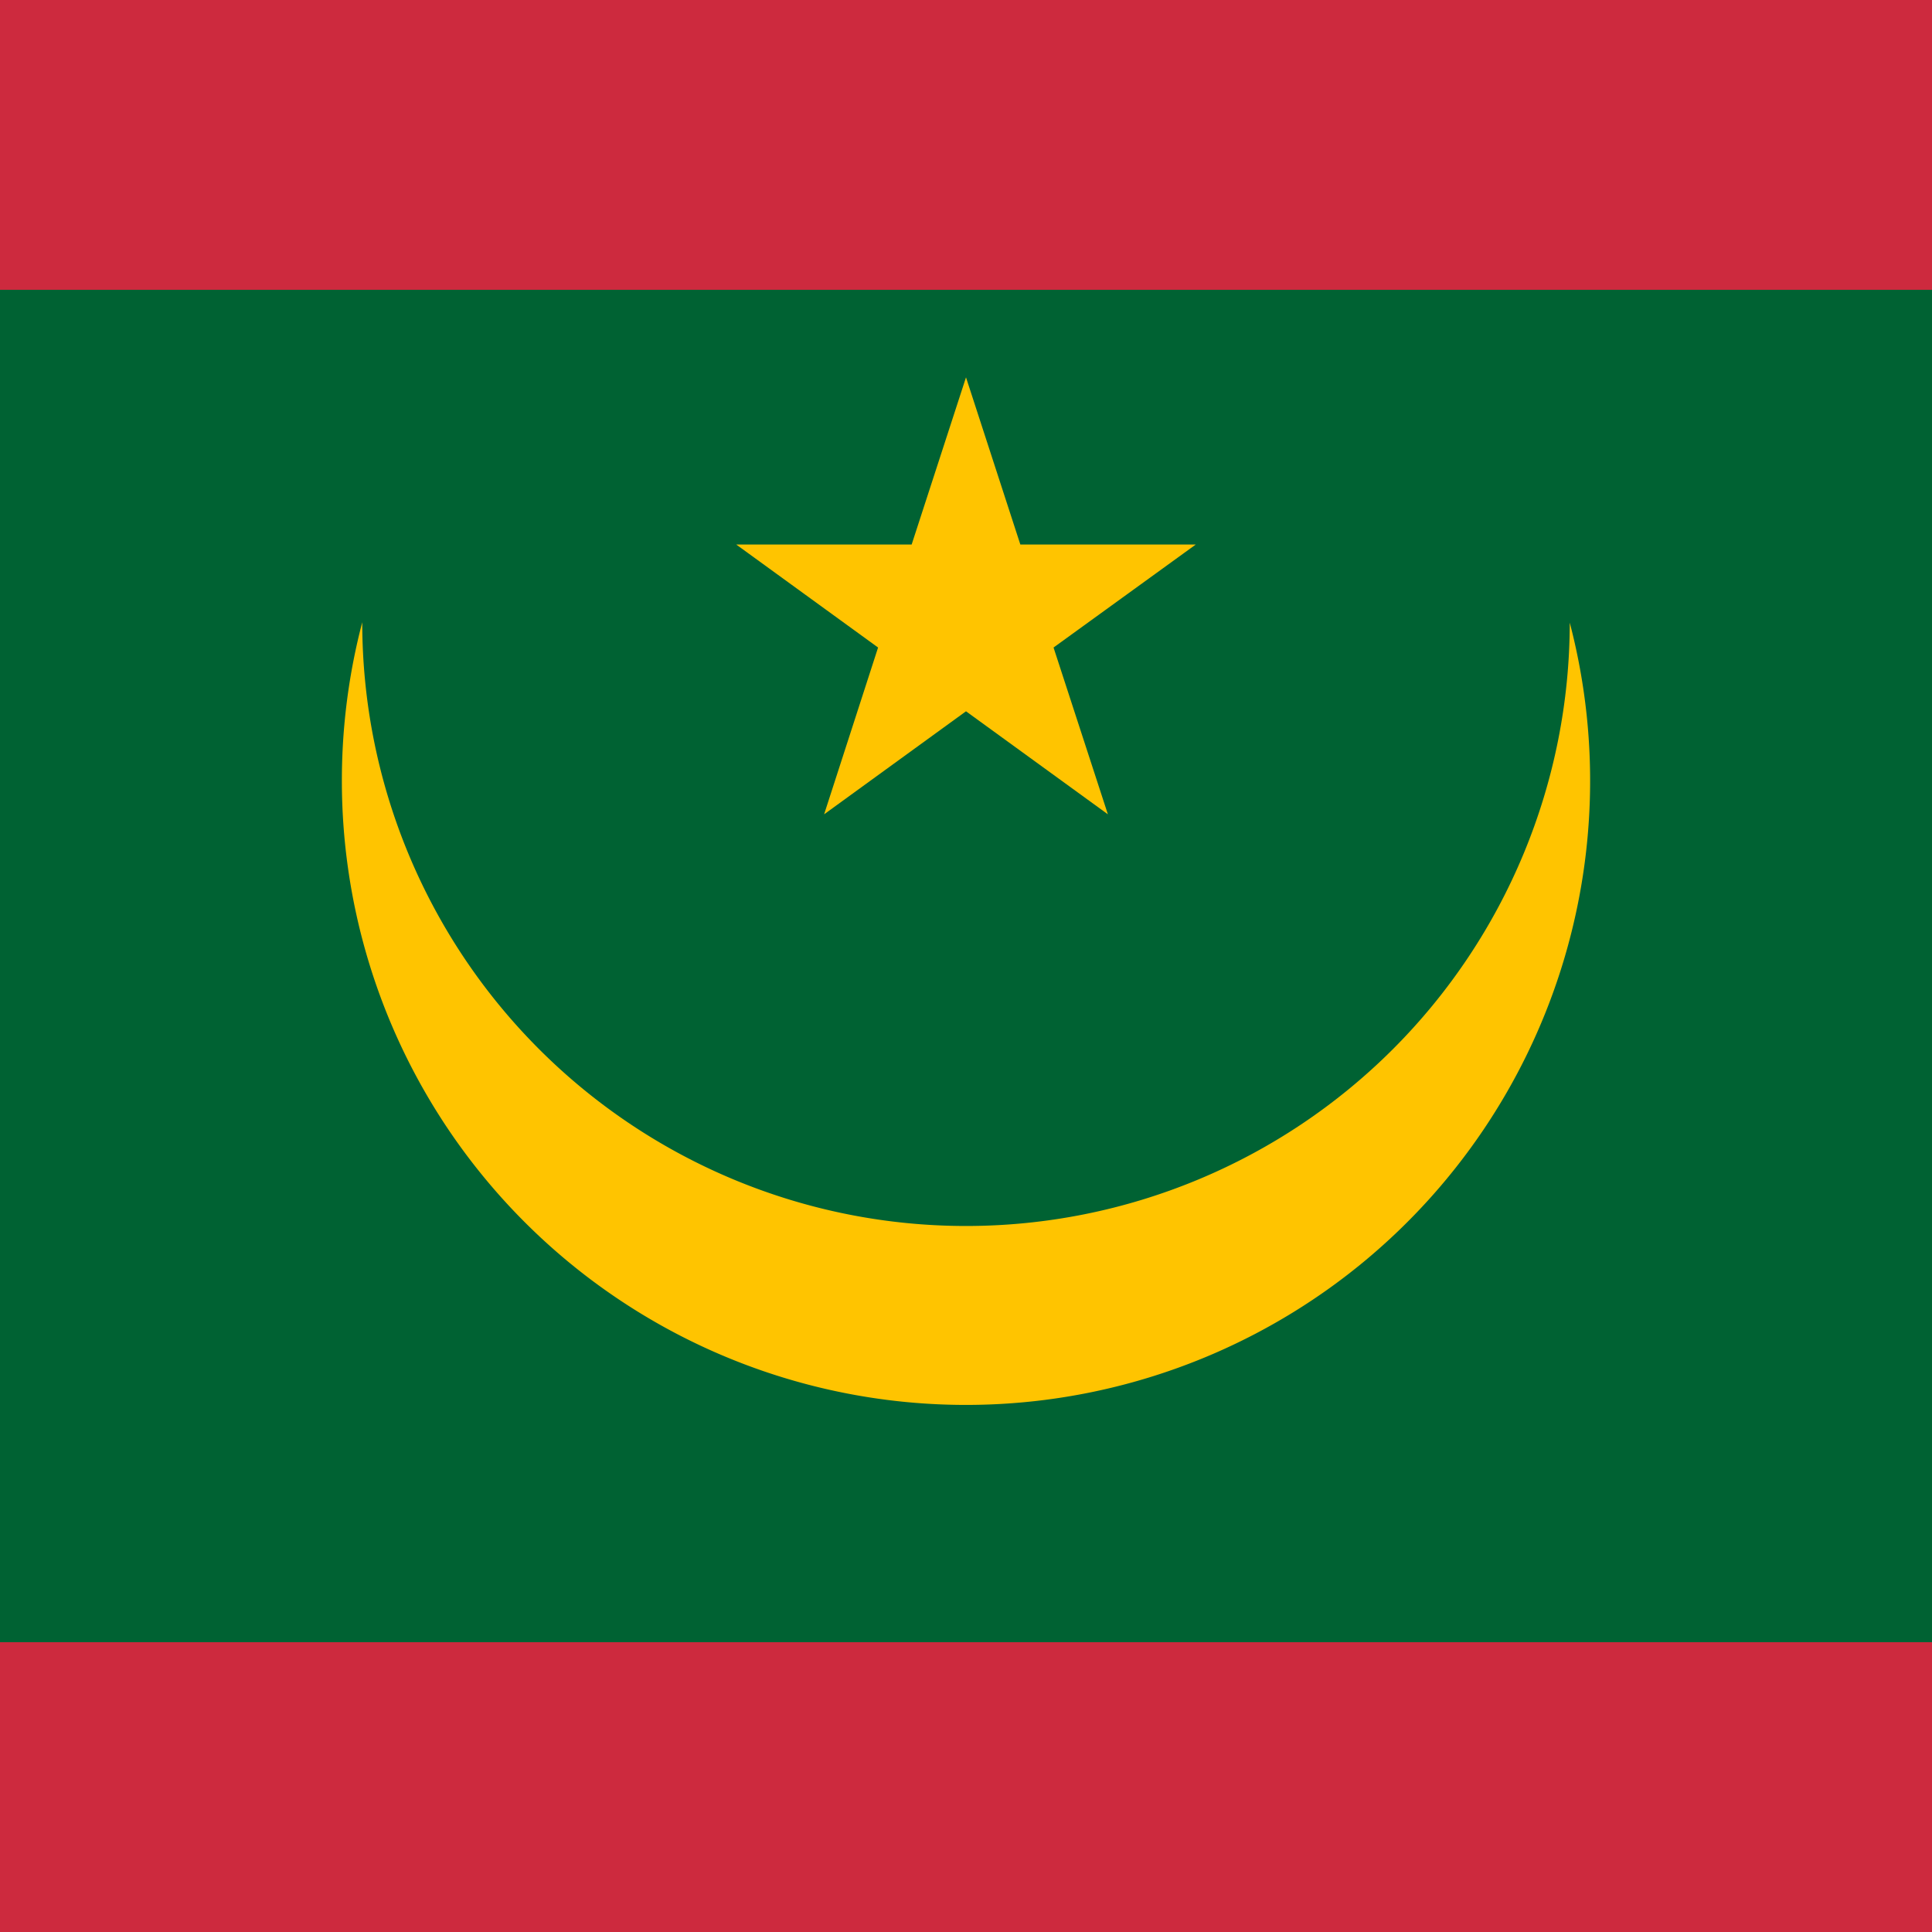
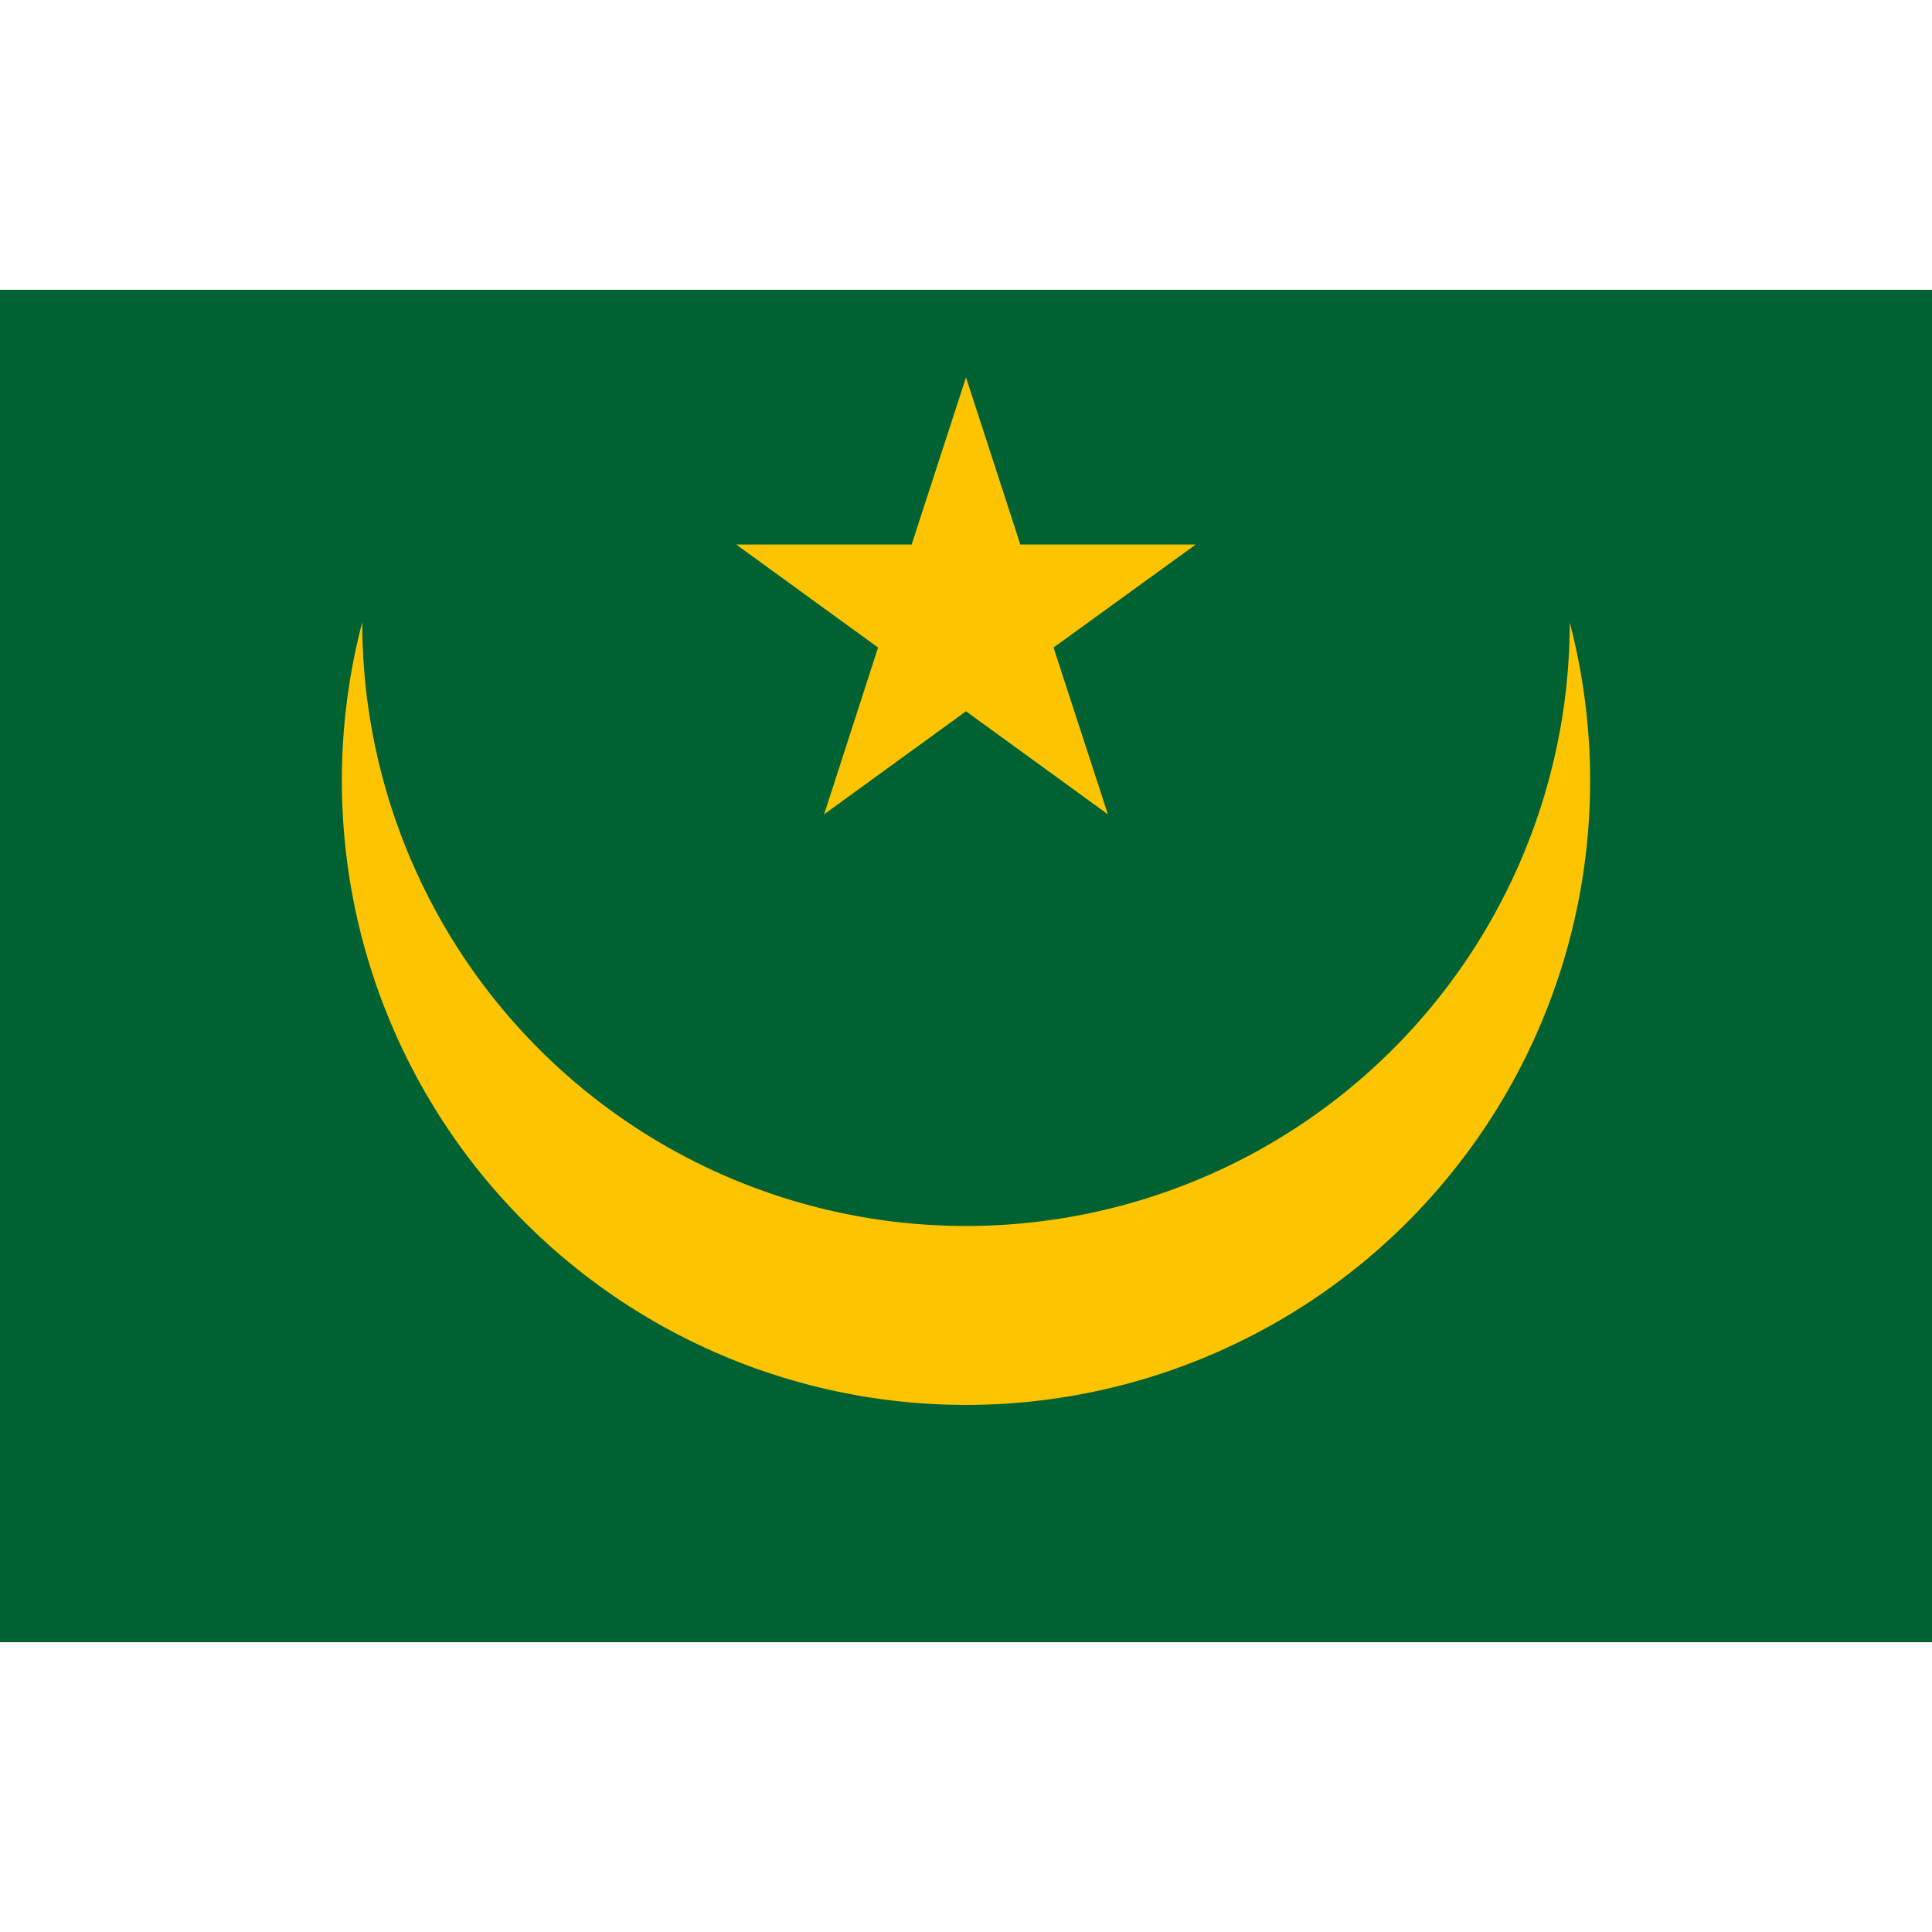
<svg xmlns="http://www.w3.org/2000/svg" id="flag-icons-mr" viewBox="0 0 512 512">
-   <path fill="#cd2a3e" d="M0 0h512v512H0z" />
  <path fill="#006233" d="M0 76.8h512v358.4H0z" />
  <path fill="#ffc400" d="M416 164.9a160 160 0 0 1-320 0 165.2 165.2 0 0 0-5.4 41.8A165.4 165.4 0 1 0 416 165z" class="st1" />
  <path fill="#ffc400" d="m256 100-14.4 44.3h-46.5l37.6 27.3-14.3 44.2 37.6-27.3 37.6 27.3-14.4-44.2 37.7-27.3h-46.5z" />
</svg>